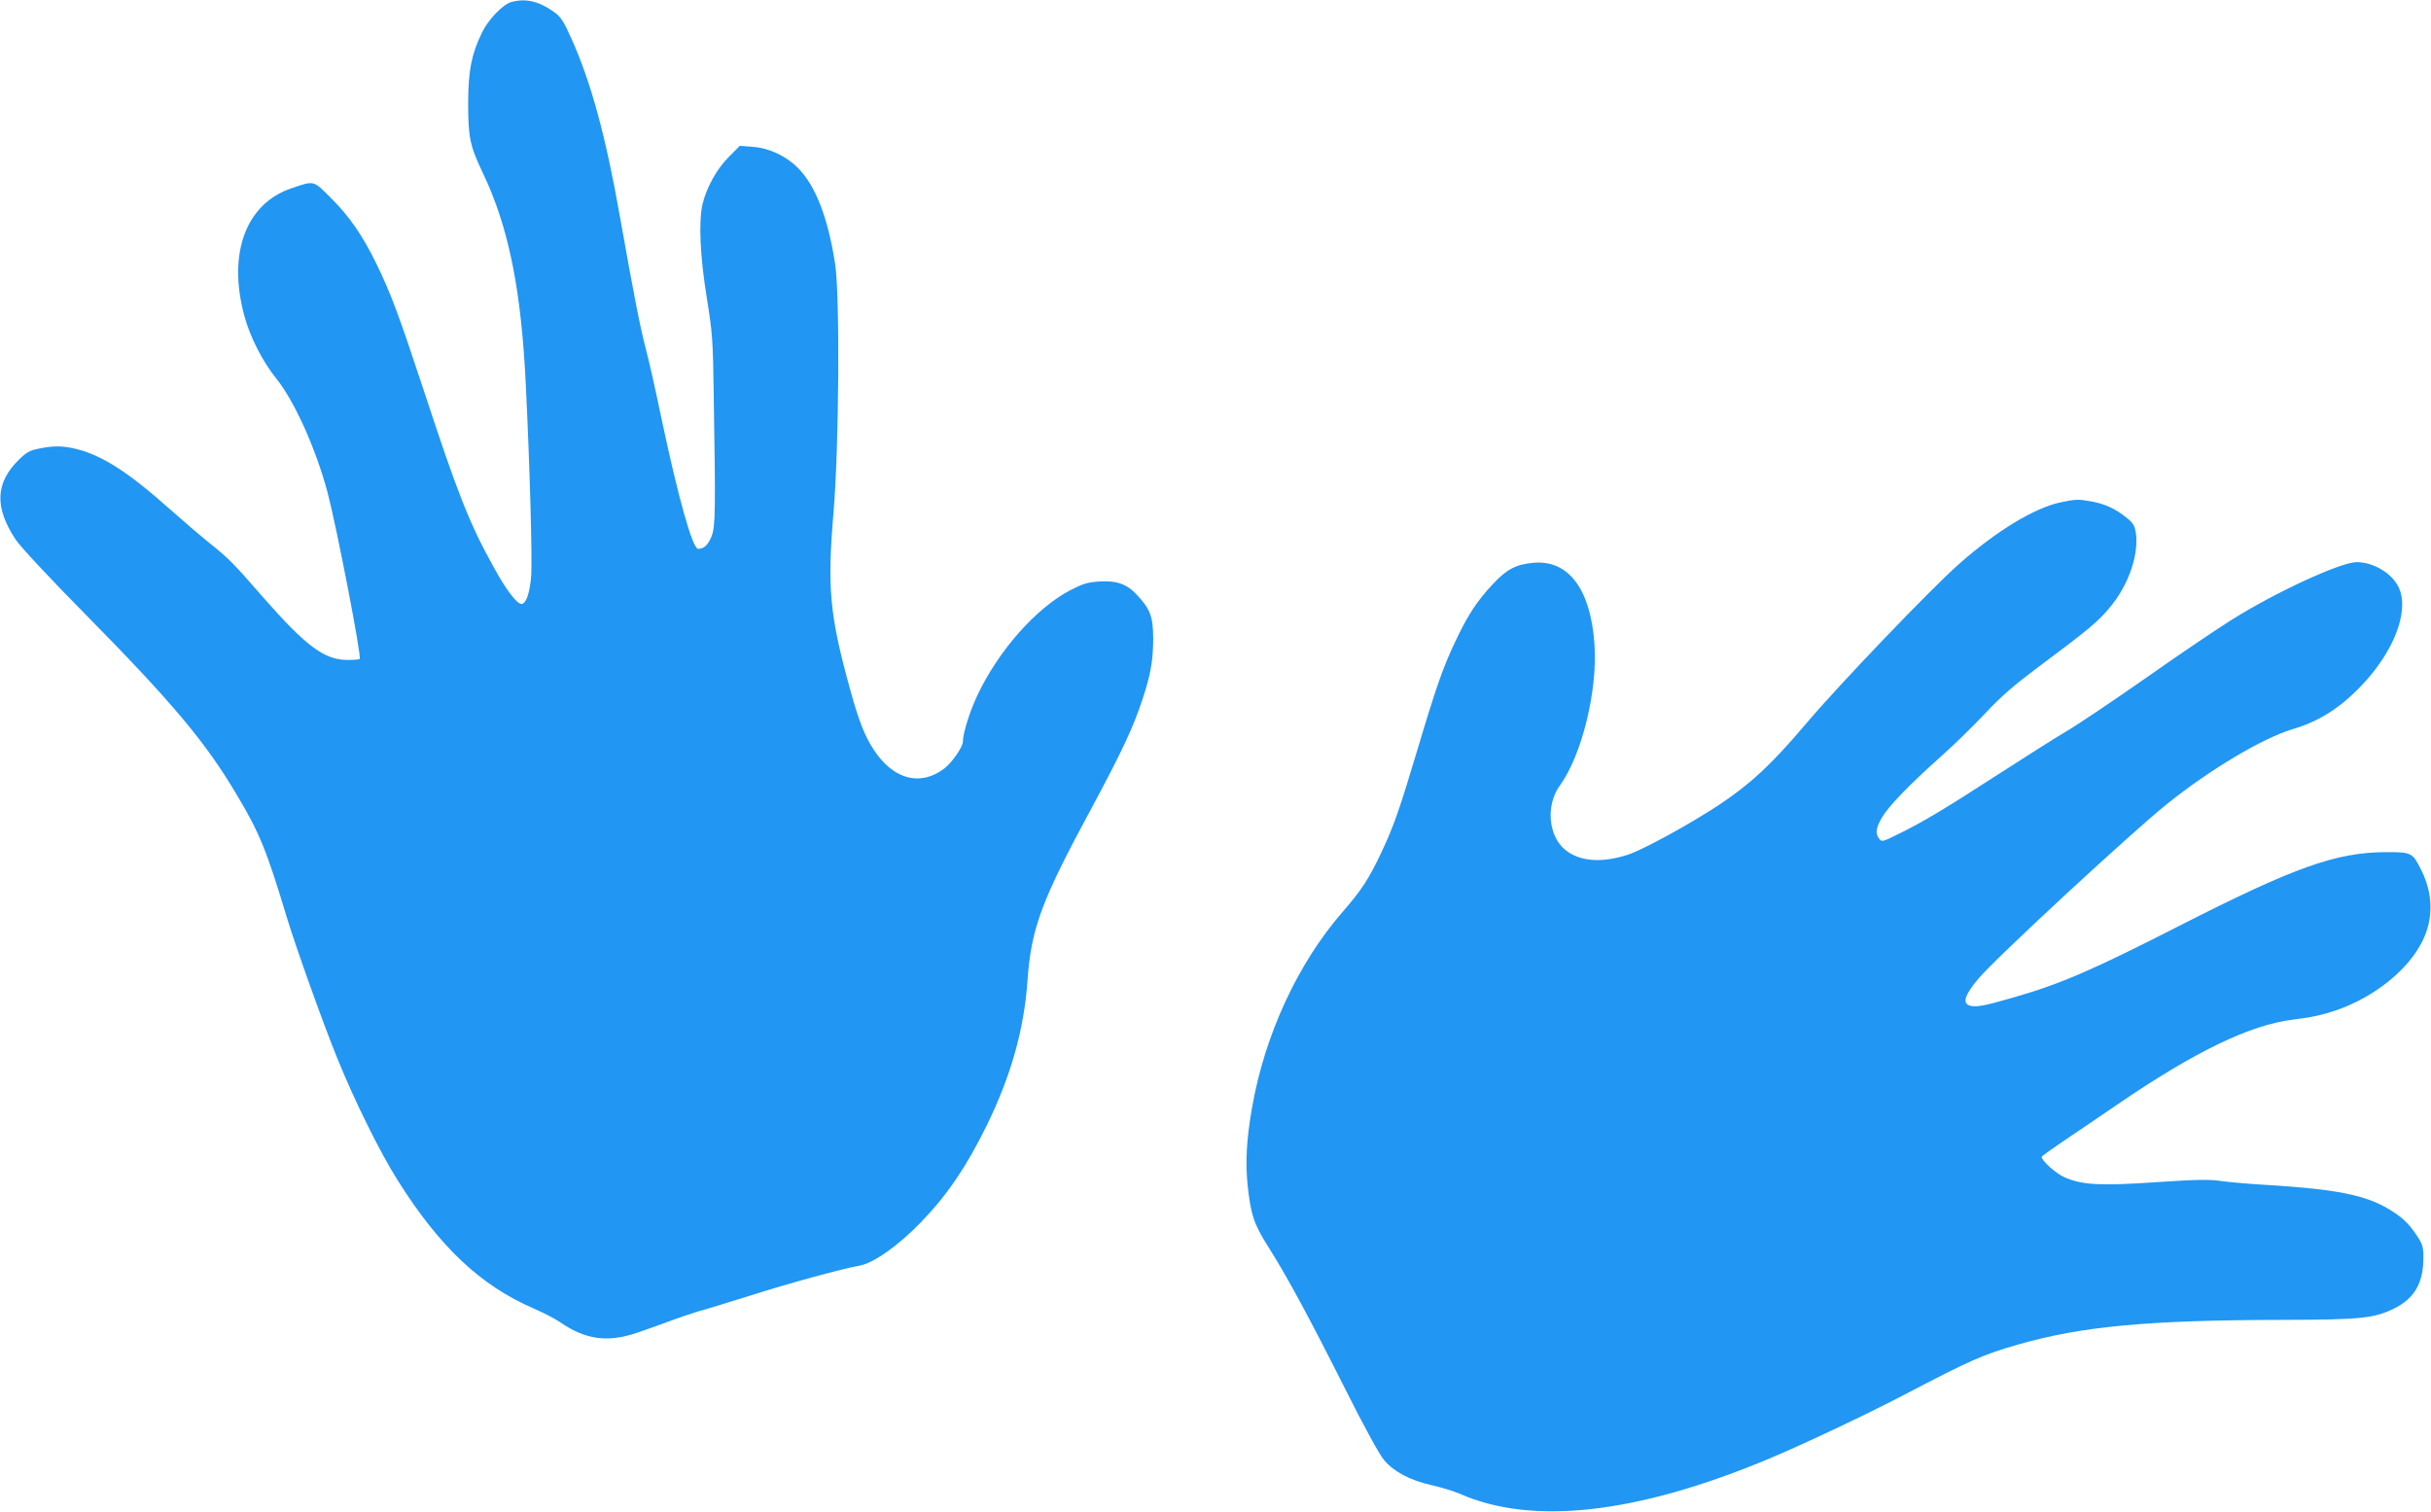
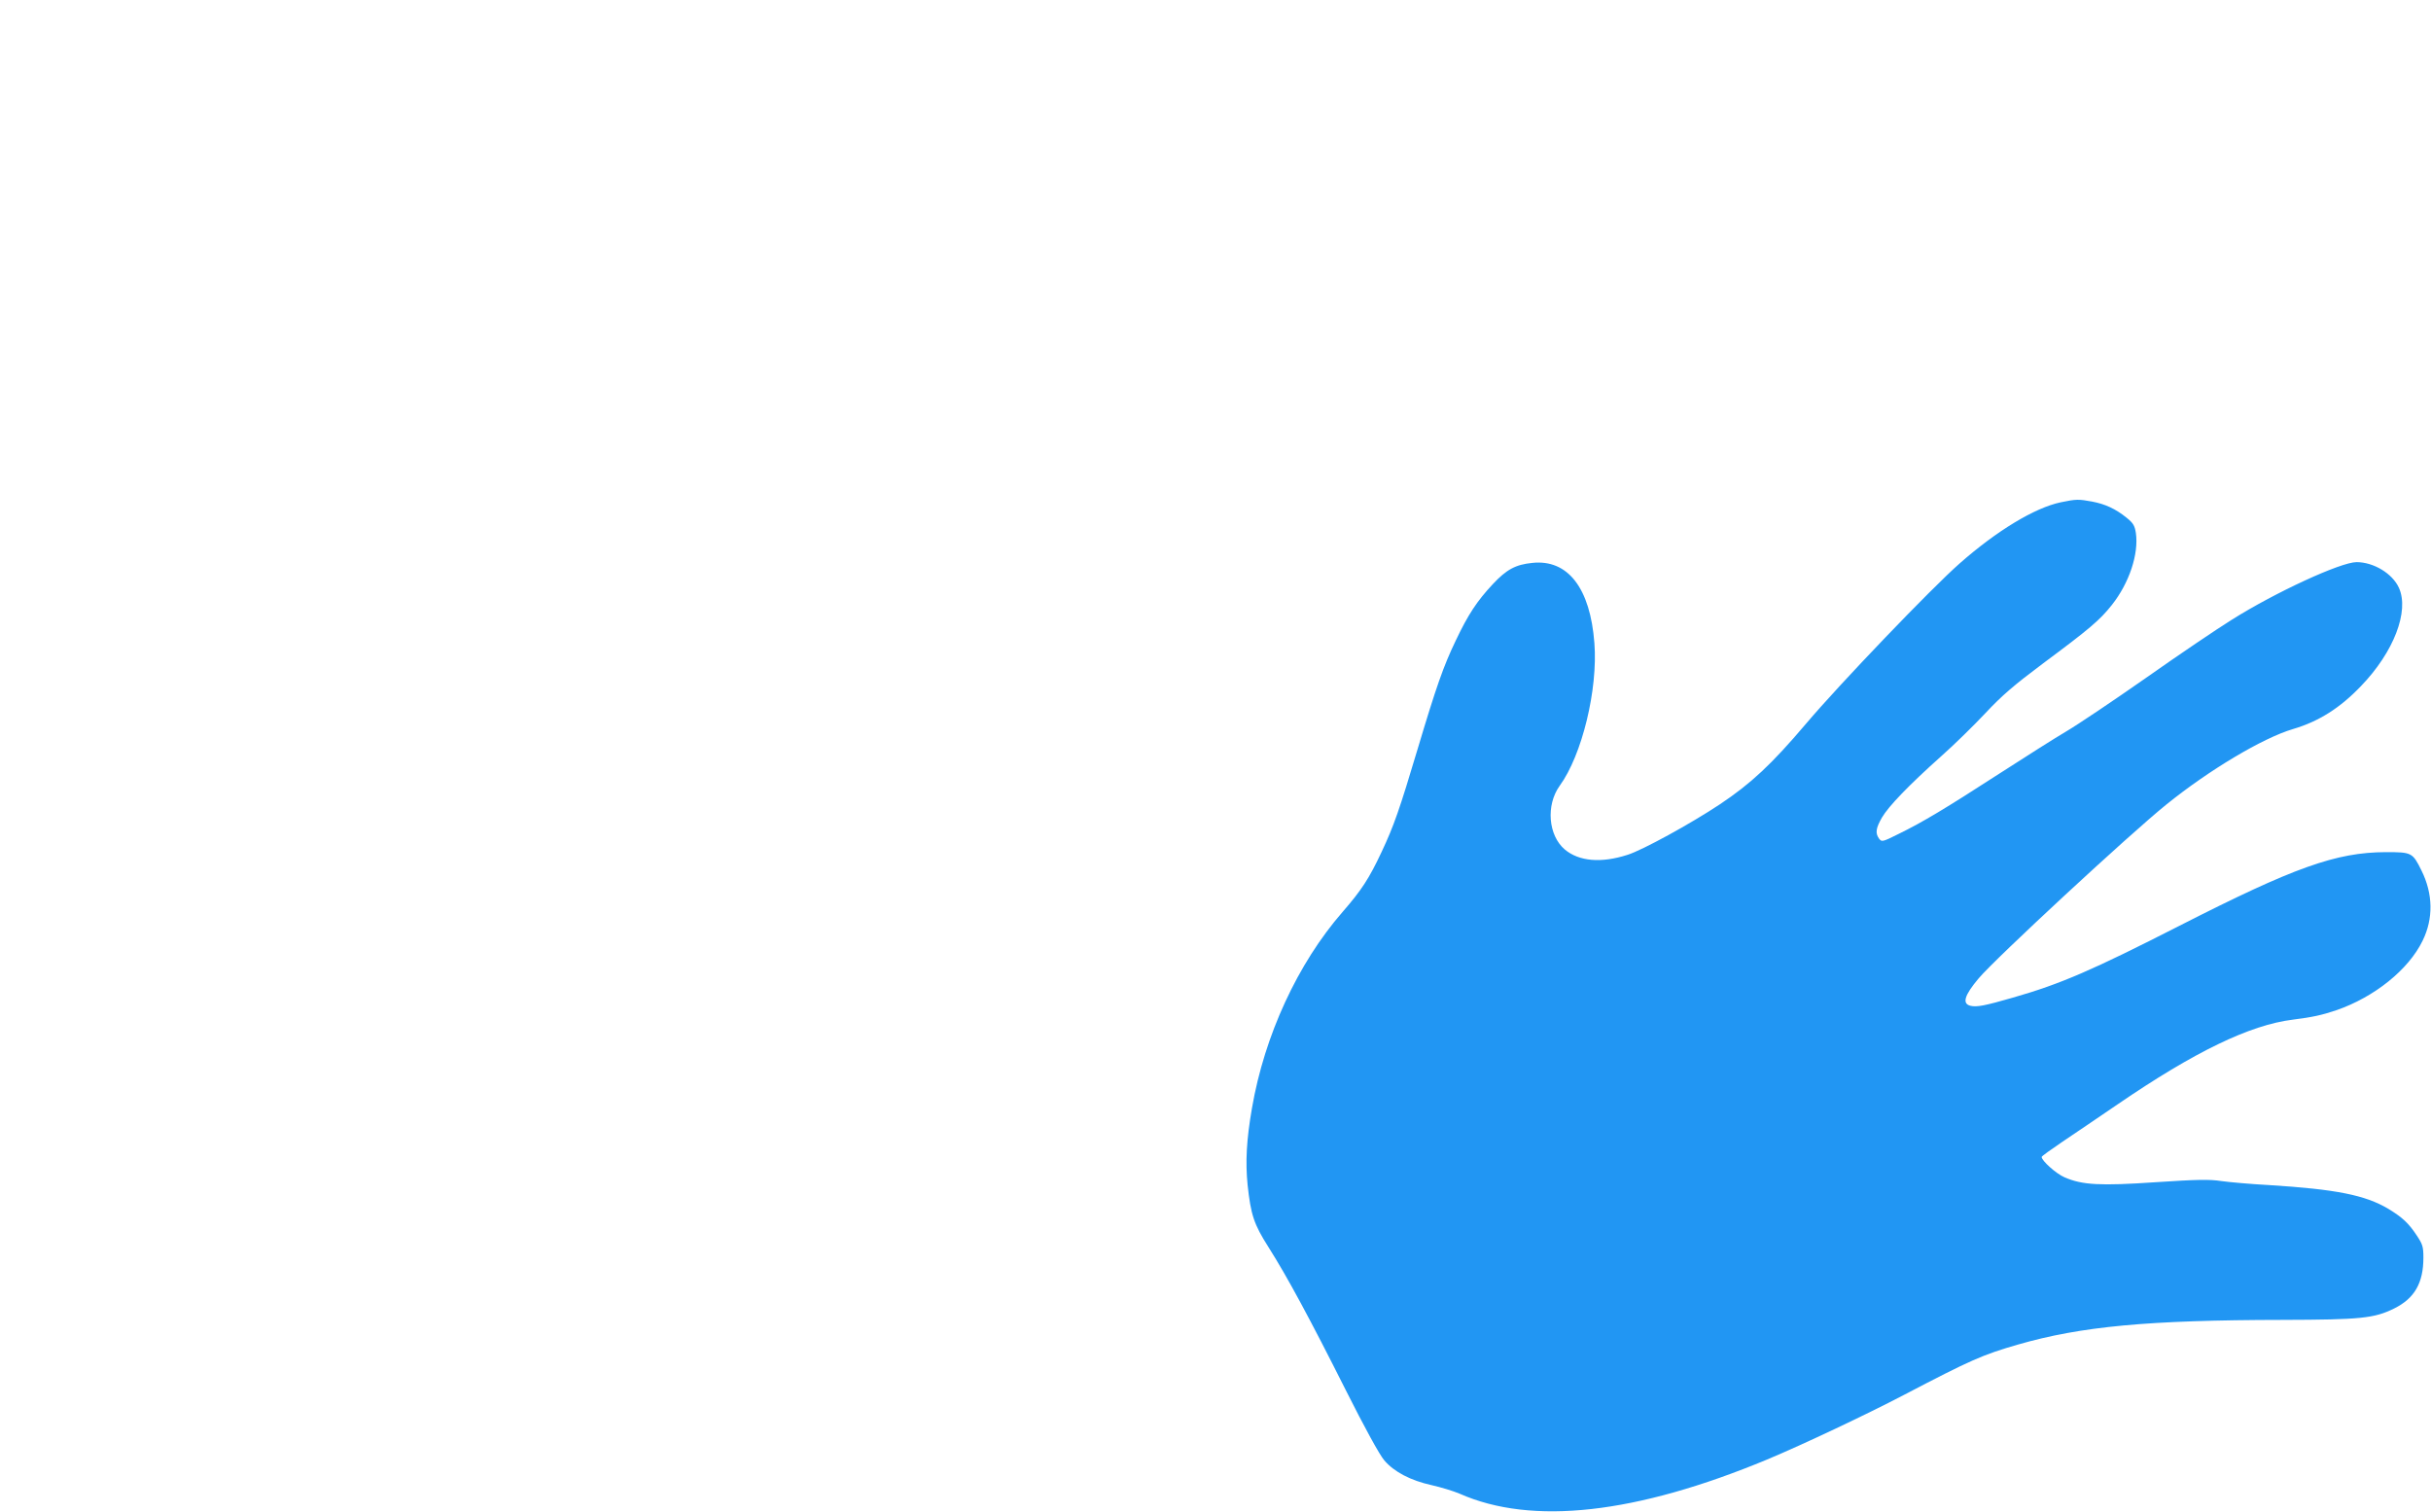
<svg xmlns="http://www.w3.org/2000/svg" version="1.0" width="1280pt" height="796pt" viewBox="0 0 1280 796" preserveAspectRatio="xMidYMid meet">
  <g transform="translate(0,796) scale(0.1,-0.1)" fill="#2196f3" stroke="none">
-     <path d="M2691 7949 c-45 -14 -120 -92 -153 -160 -56 -116 -72 -199 -73 -369 0 -184 9 -227 77 -370 136 -285 203 -614 227 -1125 21 -429 34 -909 28 -996 -7 -91 -27 -149 -51 -149 -25 0 -82 75 -148 196 -129 233 -189 387 -367 929 -131 397 -174 513 -251 670 -72 147 -143 249 -238 343 -94 94 -86 92 -209 50 -238 -81 -335 -342 -247 -669 30 -113 96 -242 170 -334 96 -120 207 -368 269 -599 48 -183 180 -865 169 -876 -3 -3 -33 -5 -67 -5 -120 1 -217 74 -440 328 -161 185 -180 204 -287 290 -47 38 -137 115 -200 171 -222 198 -358 286 -495 321 -71 18 -122 19 -199 3 -48 -9 -66 -19 -106 -58 -125 -122 -130 -252 -17 -422 24 -36 180 -204 367 -393 456 -463 631 -671 793 -944 123 -204 161 -299 267 -651 47 -155 192 -562 267 -745 89 -220 225 -496 320 -645 219 -347 435 -550 713 -670 50 -22 111 -53 134 -69 136 -94 249 -111 401 -62 33 11 109 38 169 60 61 23 133 47 160 55 28 7 152 45 276 84 211 67 487 142 573 157 75 12 206 105 328 231 140 146 237 290 345 509 127 260 196 503 214 761 20 278 73 420 338 910 158 294 219 424 267 570 44 132 57 208 57 325 -1 111 -15 150 -83 224 -55 60 -109 79 -202 73 -61 -4 -86 -12 -152 -46 -181 -95 -379 -319 -490 -556 -40 -85 -75 -198 -75 -241 0 -28 -57 -110 -97 -141 -127 -97 -270 -59 -373 99 -48 74 -77 148 -124 317 -108 392 -121 533 -87 935 29 342 34 1140 8 1307 -37 239 -102 409 -194 502 -64 65 -154 107 -241 113 l-67 5 -58 -59 c-63 -62 -117 -161 -138 -248 -21 -92 -13 -273 22 -490 30 -187 33 -221 37 -515 10 -615 9 -690 -11 -743 -18 -46 -40 -67 -71 -67 -30 0 -107 277 -196 700 -28 135 -64 295 -80 355 -29 108 -63 285 -136 695 -74 421 -153 710 -255 936 -42 94 -57 116 -92 141 -82 58 -150 73 -226 52z" />
    <path d="M10850 5315 c-137 -29 -337 -150 -532 -322 -146 -128 -632 -635 -808 -843 -184 -217 -291 -316 -454 -425 -155 -103 -409 -242 -486 -266 -139 -45 -256 -35 -331 28 -87 74 -100 233 -27 335 118 162 202 508 183 752 -22 290 -140 442 -327 422 -88 -9 -135 -34 -208 -112 -83 -89 -129 -158 -195 -297 -65 -135 -103 -244 -201 -572 -95 -318 -125 -404 -189 -540 -66 -141 -106 -202 -206 -317 -236 -271 -411 -650 -477 -1033 -29 -167 -35 -283 -23 -404 17 -158 33 -207 110 -328 99 -156 221 -383 407 -753 99 -197 179 -343 203 -370 51 -60 139 -106 248 -130 49 -11 115 -31 148 -45 381 -169 930 -107 1620 180 189 79 525 238 720 340 352 184 413 211 600 265 333 96 685 129 1395 130 408 1 481 8 586 60 107 53 154 134 154 268 0 56 -4 70 -34 115 -44 67 -77 97 -151 142 -121 72 -275 103 -630 125 -93 5 -206 15 -249 21 -64 10 -132 8 -345 -6 -293 -20 -387 -15 -481 26 -44 19 -120 87 -120 107 0 4 49 39 108 79 59 39 190 129 292 198 405 277 696 418 923 446 102 13 150 23 230 50 199 69 379 213 453 366 57 116 55 246 -6 369 -47 95 -51 97 -188 97 -262 -1 -483 -80 -1087 -388 -457 -233 -624 -306 -876 -378 -149 -43 -191 -51 -224 -43 -45 11 -32 55 43 144 88 105 800 764 989 916 224 181 507 350 666 397 136 40 248 111 358 226 173 179 256 395 200 518 -34 75 -133 135 -223 135 -83 0 -428 -159 -658 -304 -74 -46 -277 -183 -450 -305 -173 -121 -362 -248 -420 -282 -58 -34 -217 -135 -355 -224 -283 -183 -401 -254 -528 -316 -86 -43 -89 -43 -103 -25 -21 29 -17 55 15 111 35 60 142 171 311 322 69 61 174 164 234 228 87 93 150 147 305 263 241 179 297 226 361 307 91 115 142 268 126 379 -6 38 -14 52 -49 80 -58 47 -113 72 -182 85 -71 13 -83 13 -165 -4z" />
  </g>
</svg>